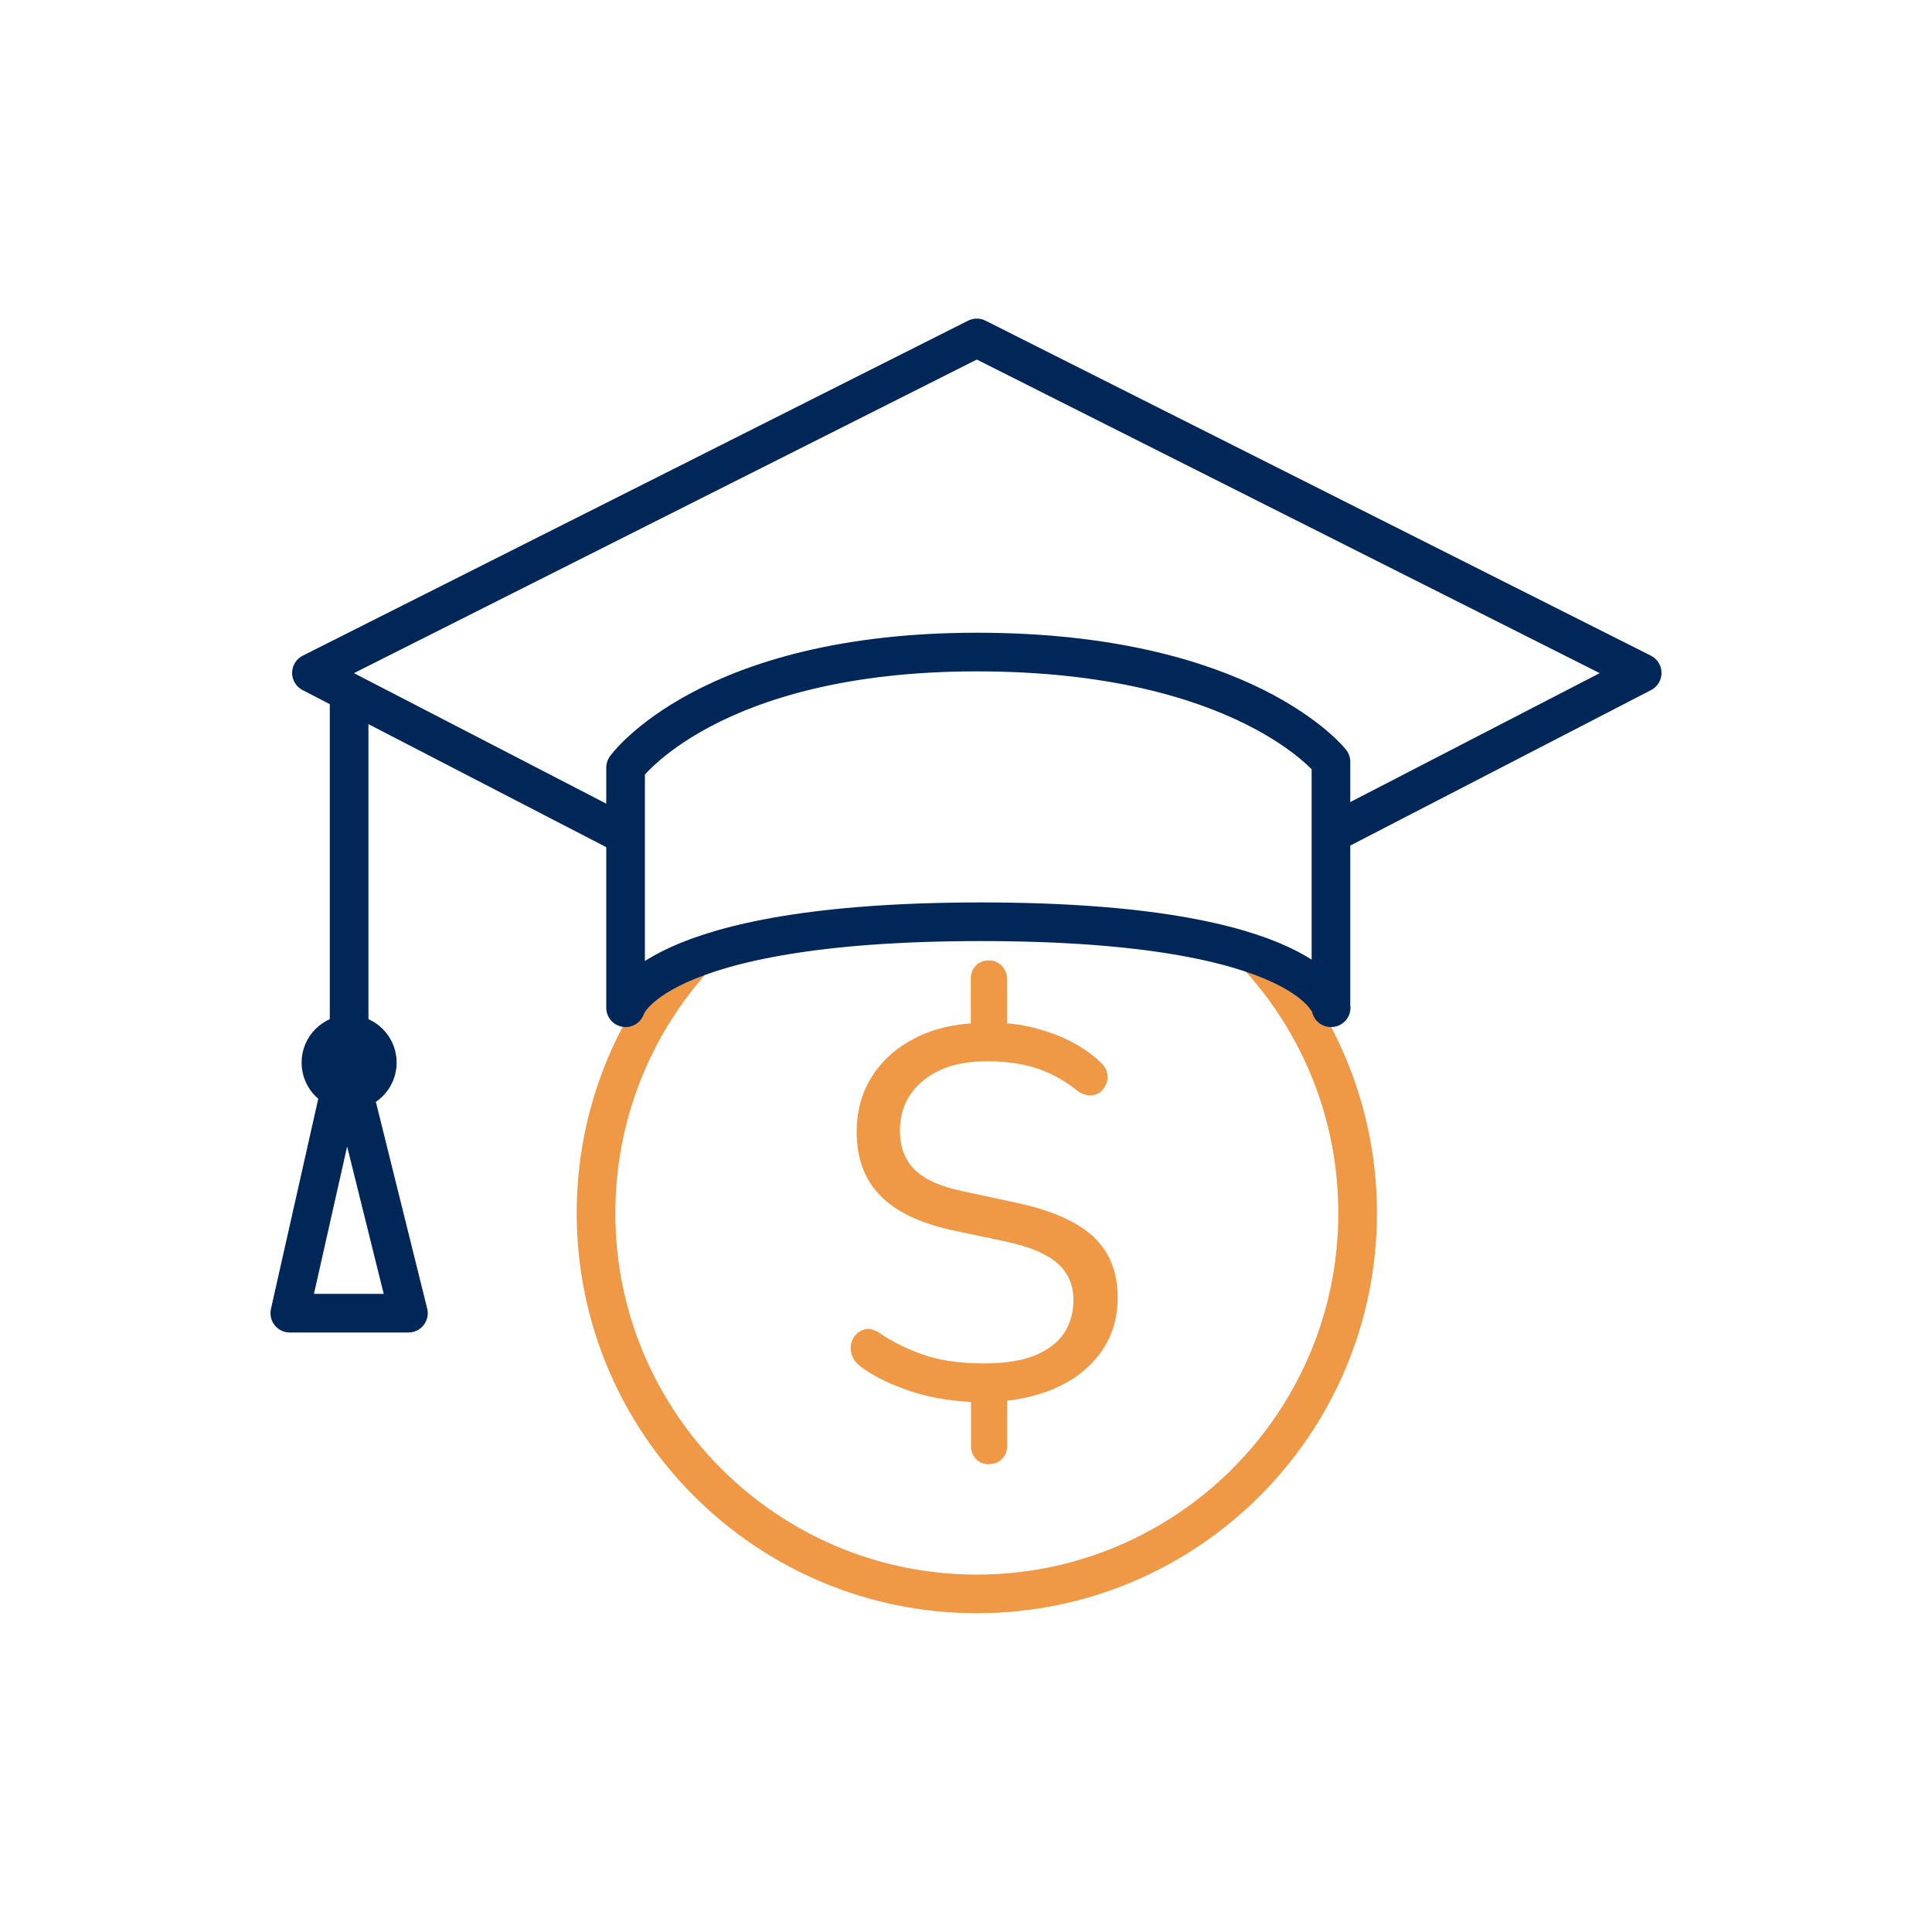
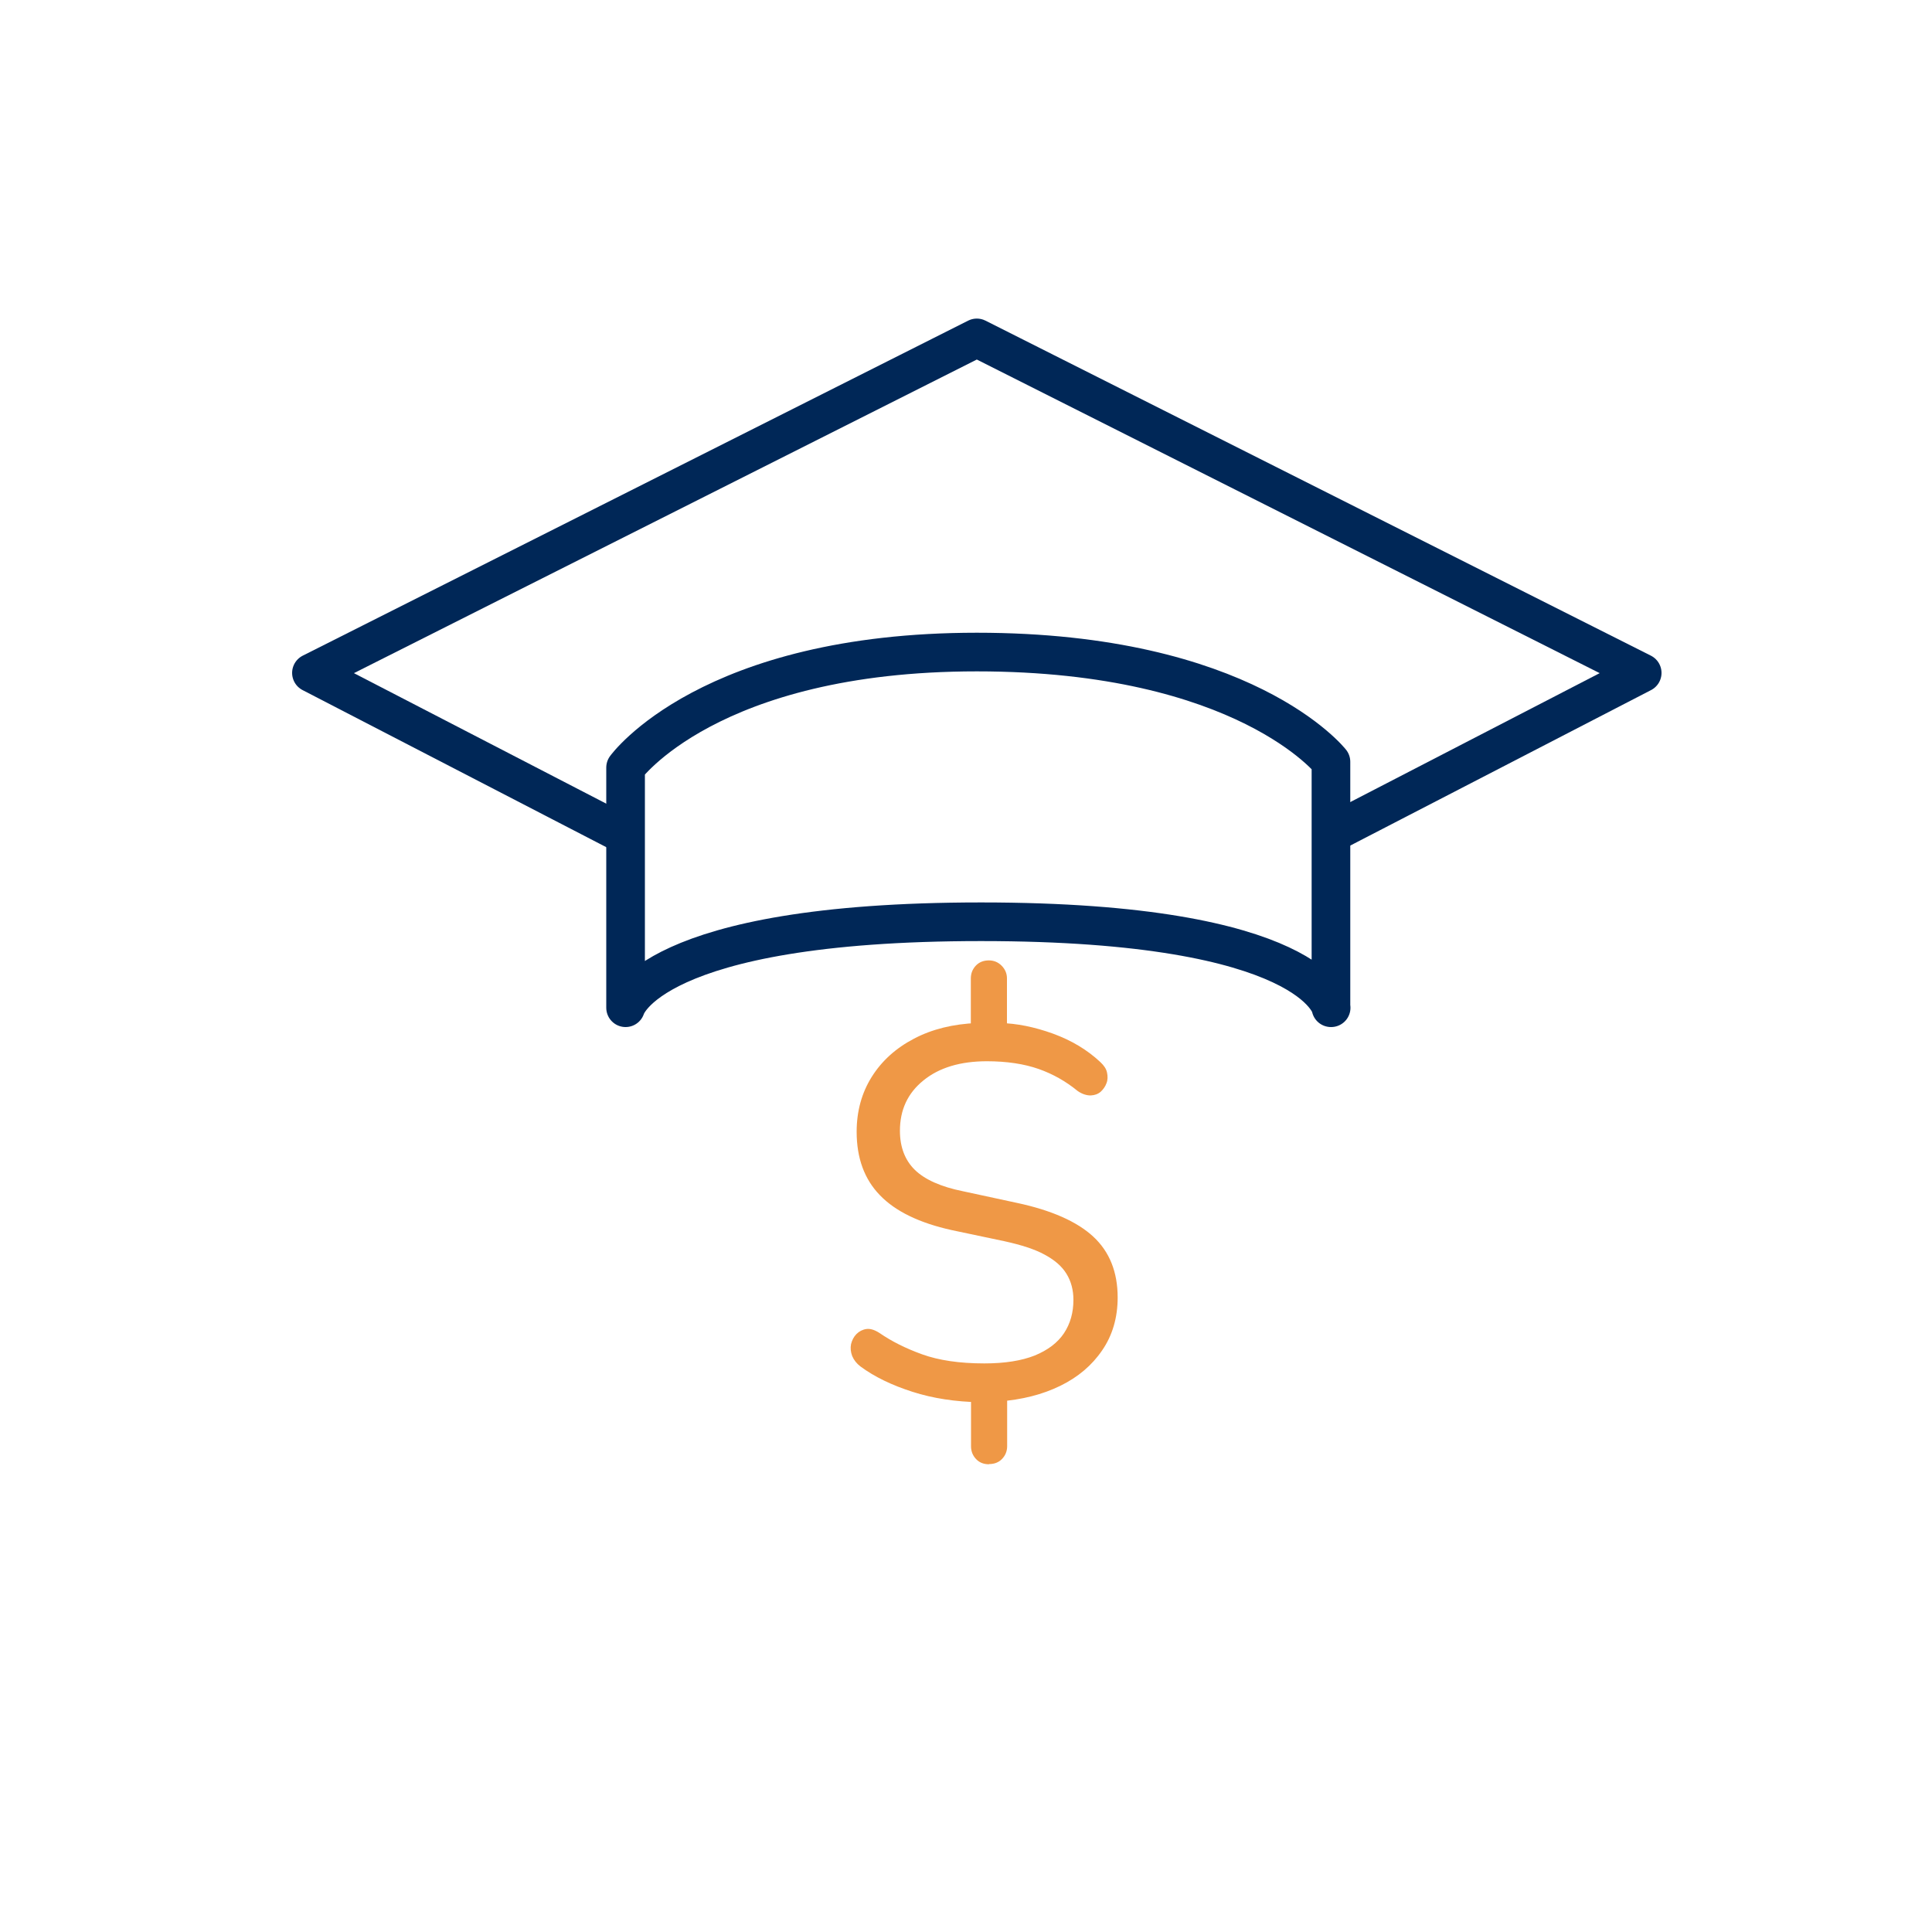
<svg xmlns="http://www.w3.org/2000/svg" id="Layer_1" viewBox="0 0 100 100">
  <defs>
    <style>      .st0 {        fill: #ef9846;      }      .st1 {        stroke: #ef9846;        stroke-miterlimit: 10;      }      .st1, .st2 {        fill: none;        stroke-width: 2px;      }      .st2 {        stroke: #002757;        stroke-linecap: round;        stroke-linejoin: round;      }    </style>
  </defs>
  <g>
-     <path class="st1" d="M64.9,49.27c.3.32.59.64.87.98,2.81,3.41,4.5,7.78,4.5,12.54,0,10.89-8.83,19.71-19.71,19.71s-19.71-8.83-19.71-19.71c0-5.06,1.91-9.68,5.05-13.17" />
    <polyline class="st2" points="32.07 43.08 16.12 34.83 50.56 17.49 85 34.83 69.04 43.08" />
    <path class="st2" d="M68.89,52.16v-12.73s-4.45-5.68-18.33-5.68-18.18,5.98-18.18,5.98v12.43s1.2-4.45,18.4-4.45,18.12,4.45,18.12,4.45" />
-     <line class="st2" x1="18.07" y1="35.87" x2="18.07" y2="55.23" />
-     <circle class="st2" cx="18.07" cy="55" r="1.46" />
-     <polygon class="st2" points="21.14 67.97 15 67.97 17.92 55 21.14 67.97" />
  </g>
  <path class="st0" d="M51.19,75.79c-.28,0-.5-.09-.67-.27-.17-.18-.26-.4-.26-.66v-2.75l.49.47c-1.28-.02-2.46-.2-3.52-.54-1.06-.34-1.96-.77-2.69-1.31-.2-.15-.34-.33-.43-.54-.08-.21-.1-.42-.06-.62.05-.2.14-.38.28-.52s.31-.23.51-.26c.2-.03.43.04.69.21.61.42,1.34.79,2.2,1.1.86.31,1.93.47,3.22.47,1.06,0,1.93-.14,2.61-.41.68-.28,1.18-.66,1.51-1.15.33-.5.49-1.07.49-1.73,0-.51-.12-.96-.36-1.35s-.61-.71-1.13-.99c-.51-.28-1.2-.5-2.06-.69l-2.75-.58c-1.67-.37-2.91-.97-3.71-1.8-.81-.83-1.21-1.93-1.21-3.29,0-1.06.26-2.01.78-2.84s1.25-1.49,2.19-1.98c.93-.49,2.02-.76,3.27-.81l-.33.38v-2.69c0-.26.09-.48.26-.66.17-.18.4-.27.67-.27.26,0,.48.09.66.27s.28.4.28.66v2.69l-.36-.38c.86.02,1.77.2,2.74.55.96.35,1.78.84,2.46,1.48.18.17.3.34.34.54.04.19.04.38-.03.55-.06.17-.17.32-.3.44-.14.12-.31.18-.52.19-.21,0-.44-.07-.67-.23-.61-.5-1.28-.88-2.02-1.14s-1.64-.4-2.68-.4c-1.37,0-2.47.33-3.28.99-.82.66-1.22,1.53-1.22,2.61,0,.84.26,1.52.77,2.02s1.35.88,2.5,1.11l2.78.6c1.79.38,3.12.97,3.96,1.75.84.78,1.26,1.83,1.26,3.15,0,1.04-.27,1.96-.8,2.73-.53.78-1.25,1.39-2.17,1.84-.92.45-1.98.72-3.19.81l.44-.47v2.78c0,.26-.09.48-.26.66-.17.18-.4.27-.67.27Z" />
</svg>